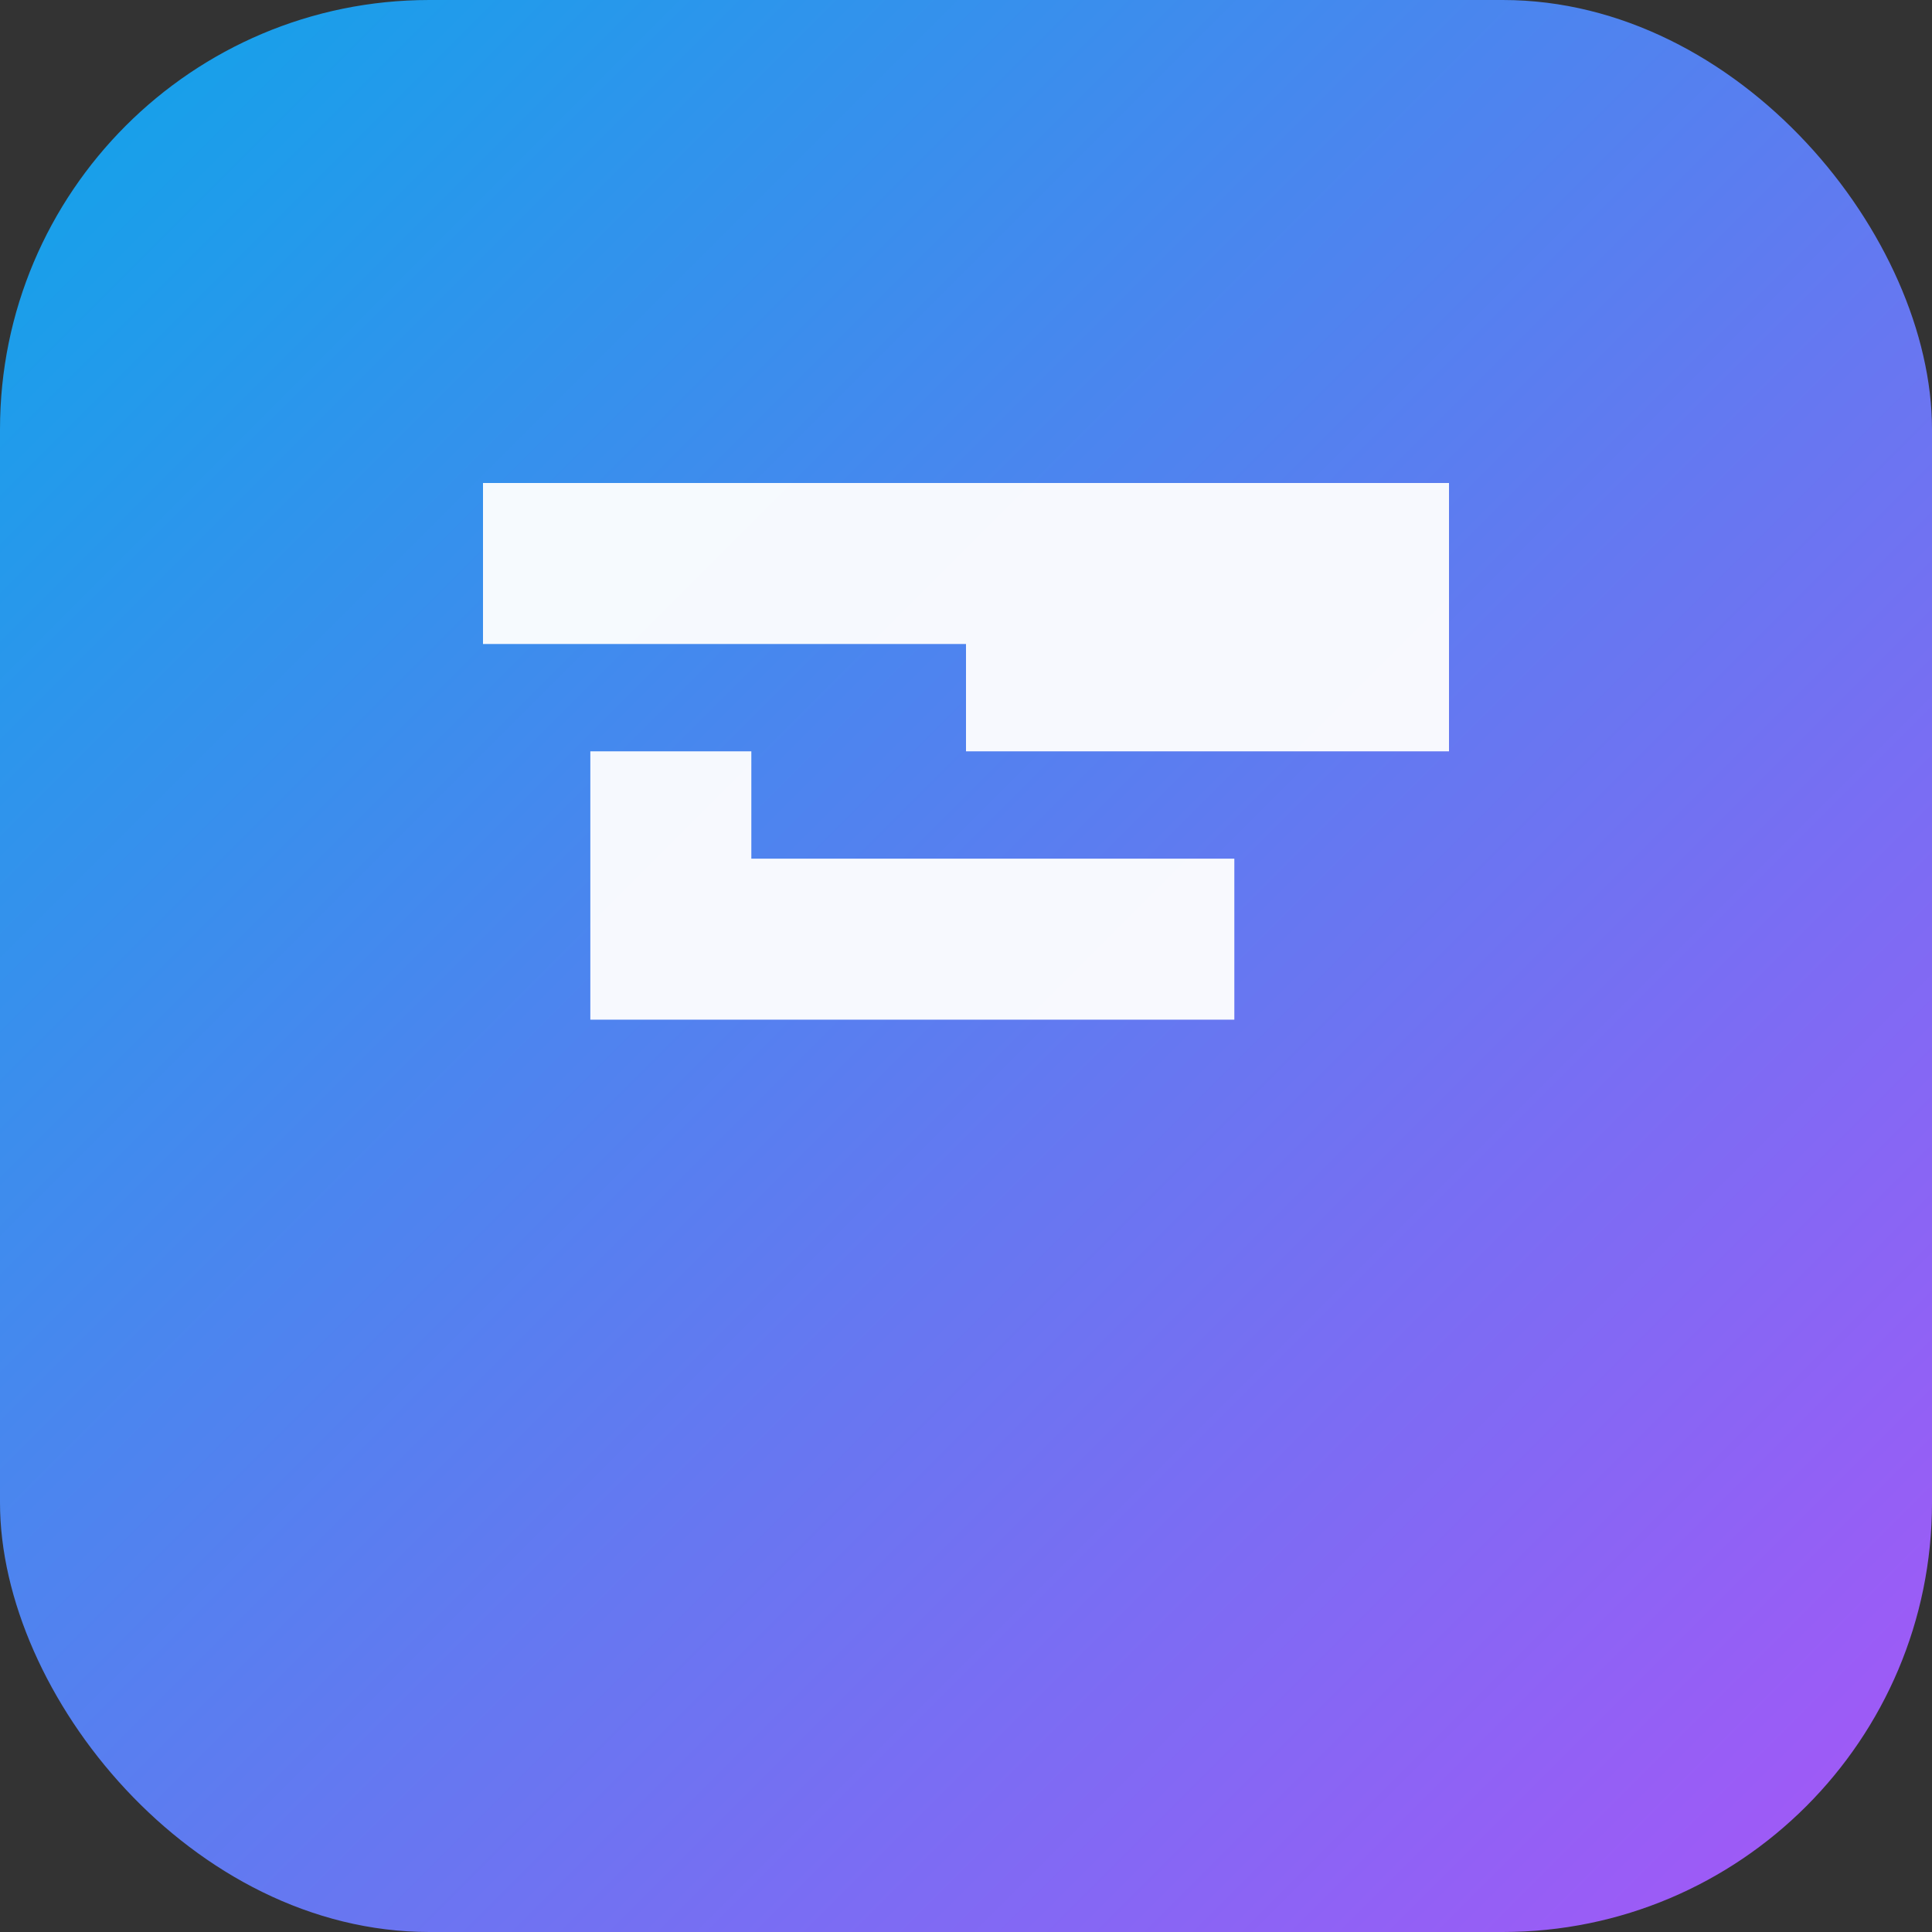
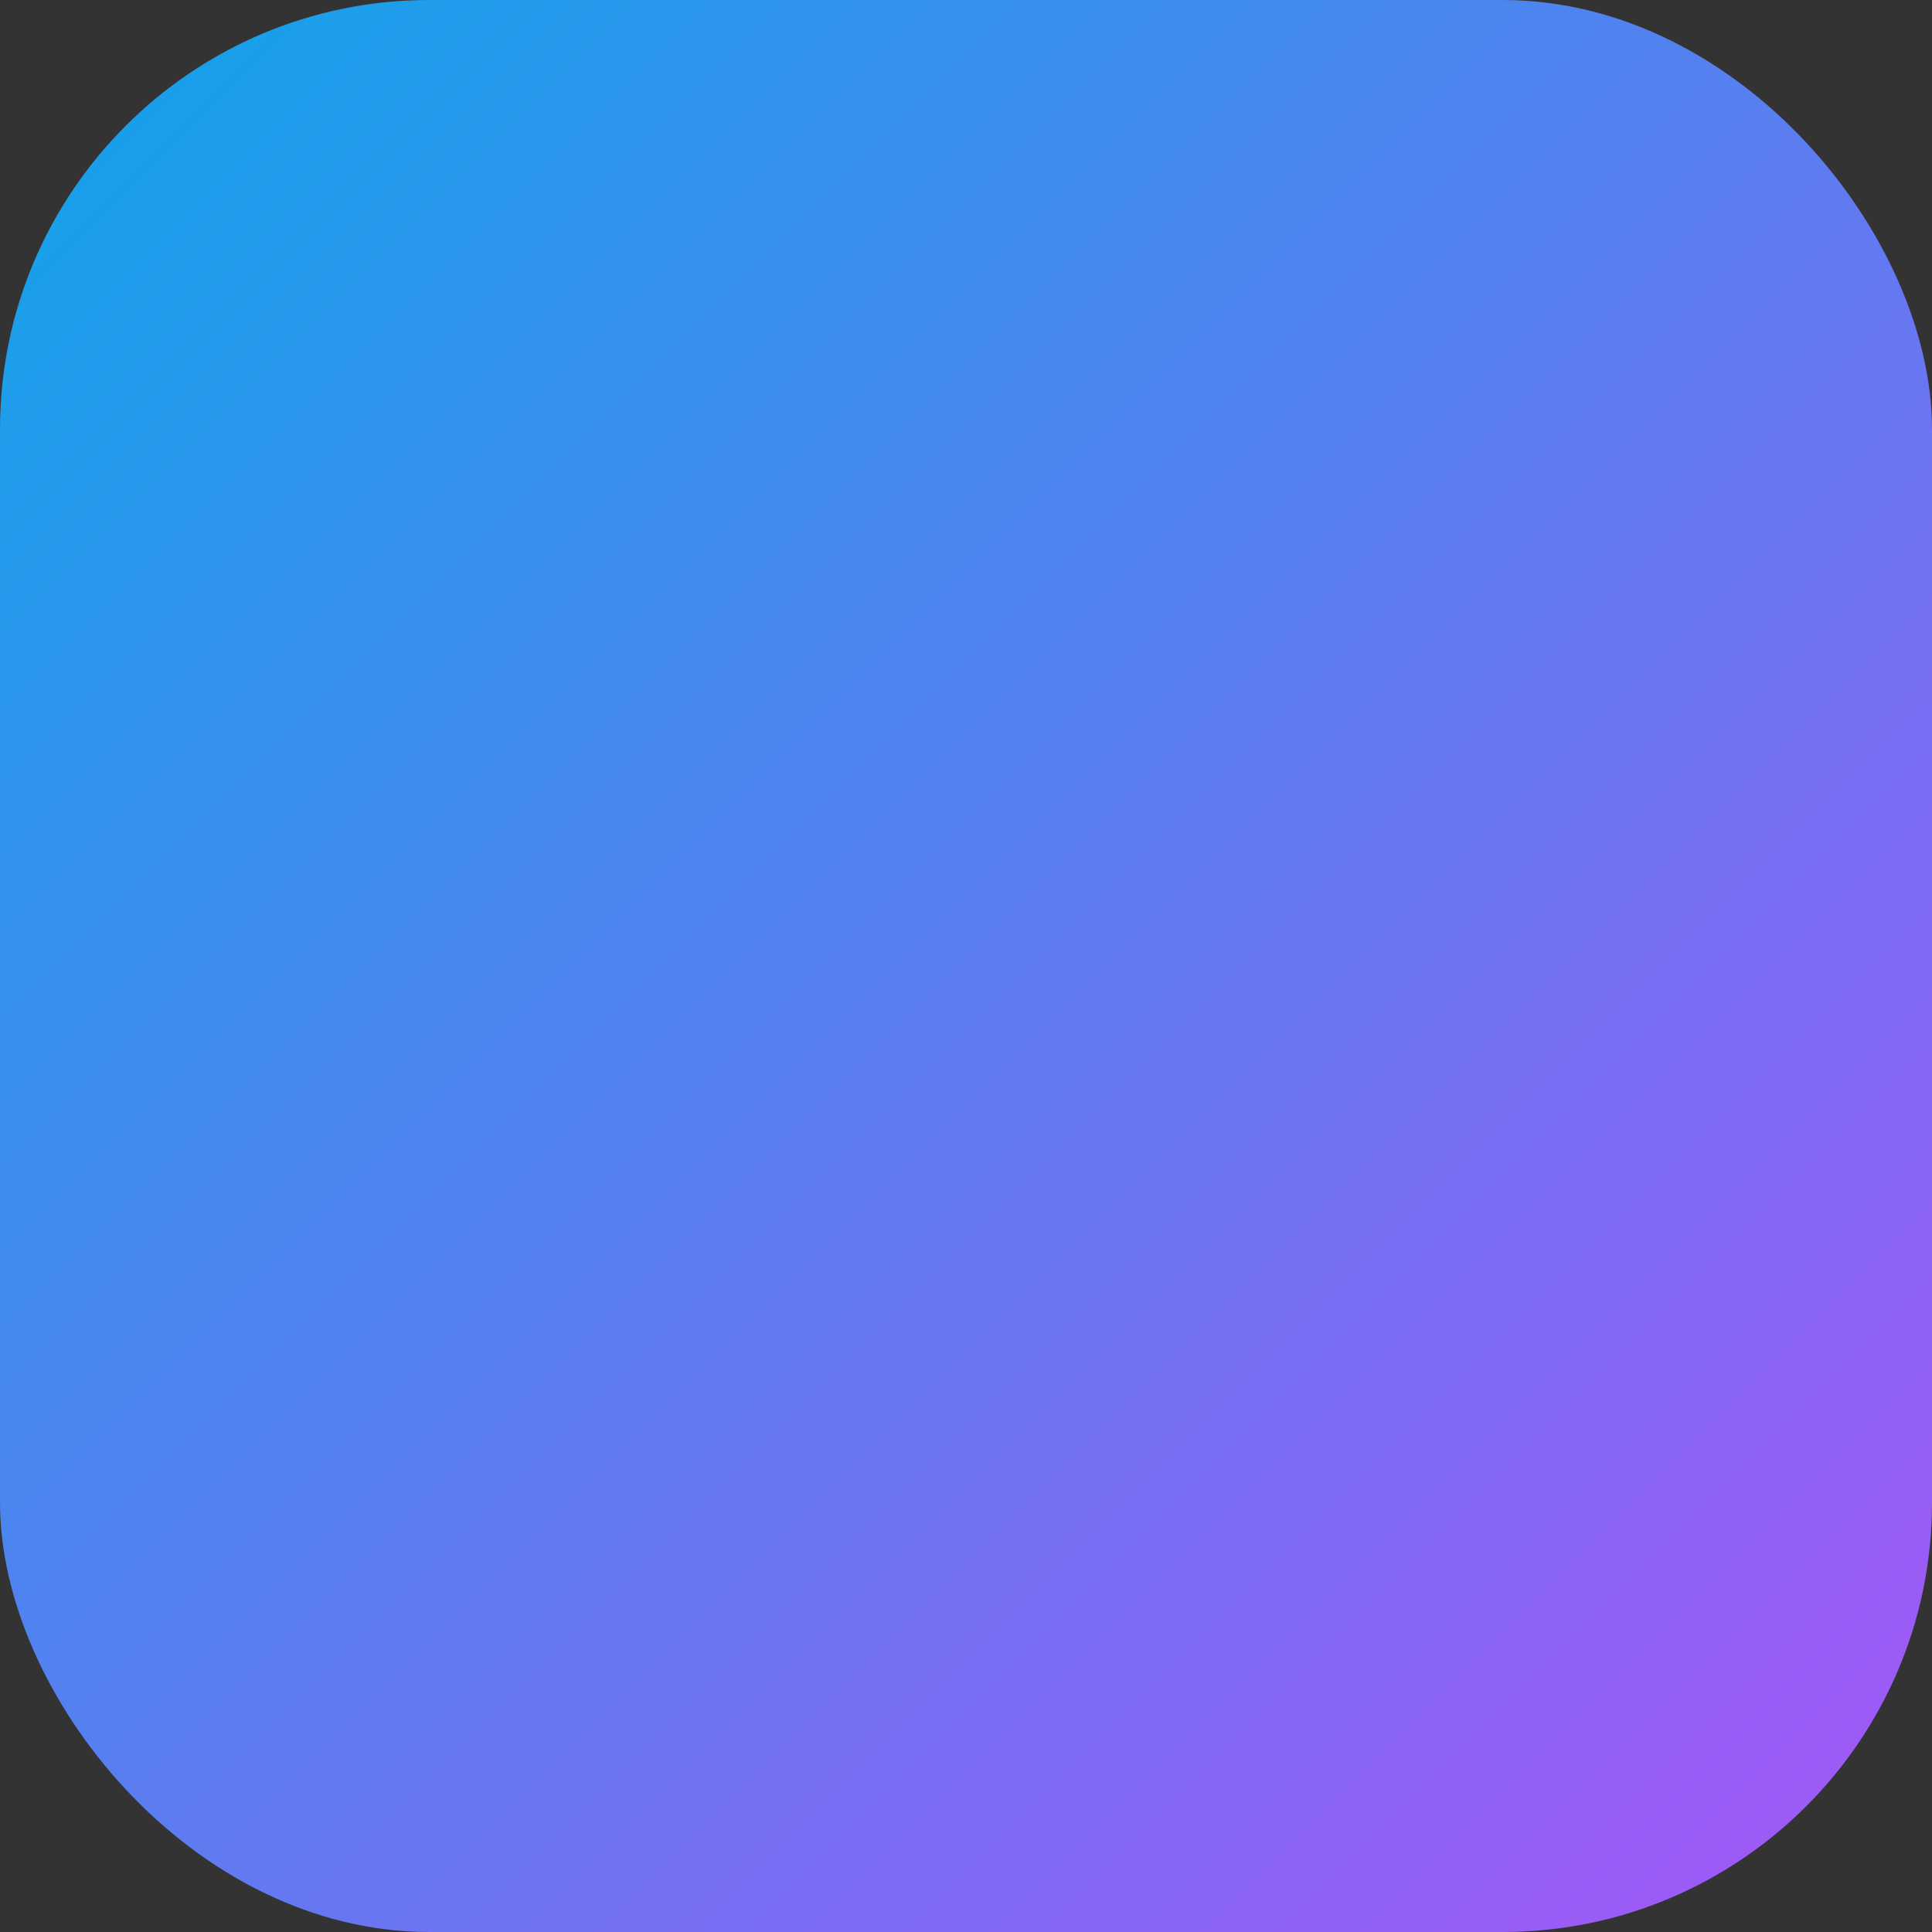
<svg xmlns="http://www.w3.org/2000/svg" viewBox="0 0 180 180" width="180" height="180">
  <rect x="0" y="0" width="180" height="180" fill="#333333" stroke="none" />
  <defs>
    <linearGradient id="gradient" x1="0%" y1="0%" x2="100%" y2="100%">
      <stop offset="0%" style="stop-color:#0ea5e9;stop-opacity:1" />
      <stop offset="100%" style="stop-color:#a855f7;stop-opacity:1" />
    </linearGradient>
  </defs>
  <rect width="180" height="180" rx="40" fill="url(#gradient)" />
-   <path d="M 45 45 L 45 60 L 90 60 L 90 70 L 55 70 L 55 95 L 115 95 L 115 80 L 70 80 L 70 70 L 135 70 L 135 45 Z" fill="white" fill-opacity="0.95" />
</svg>